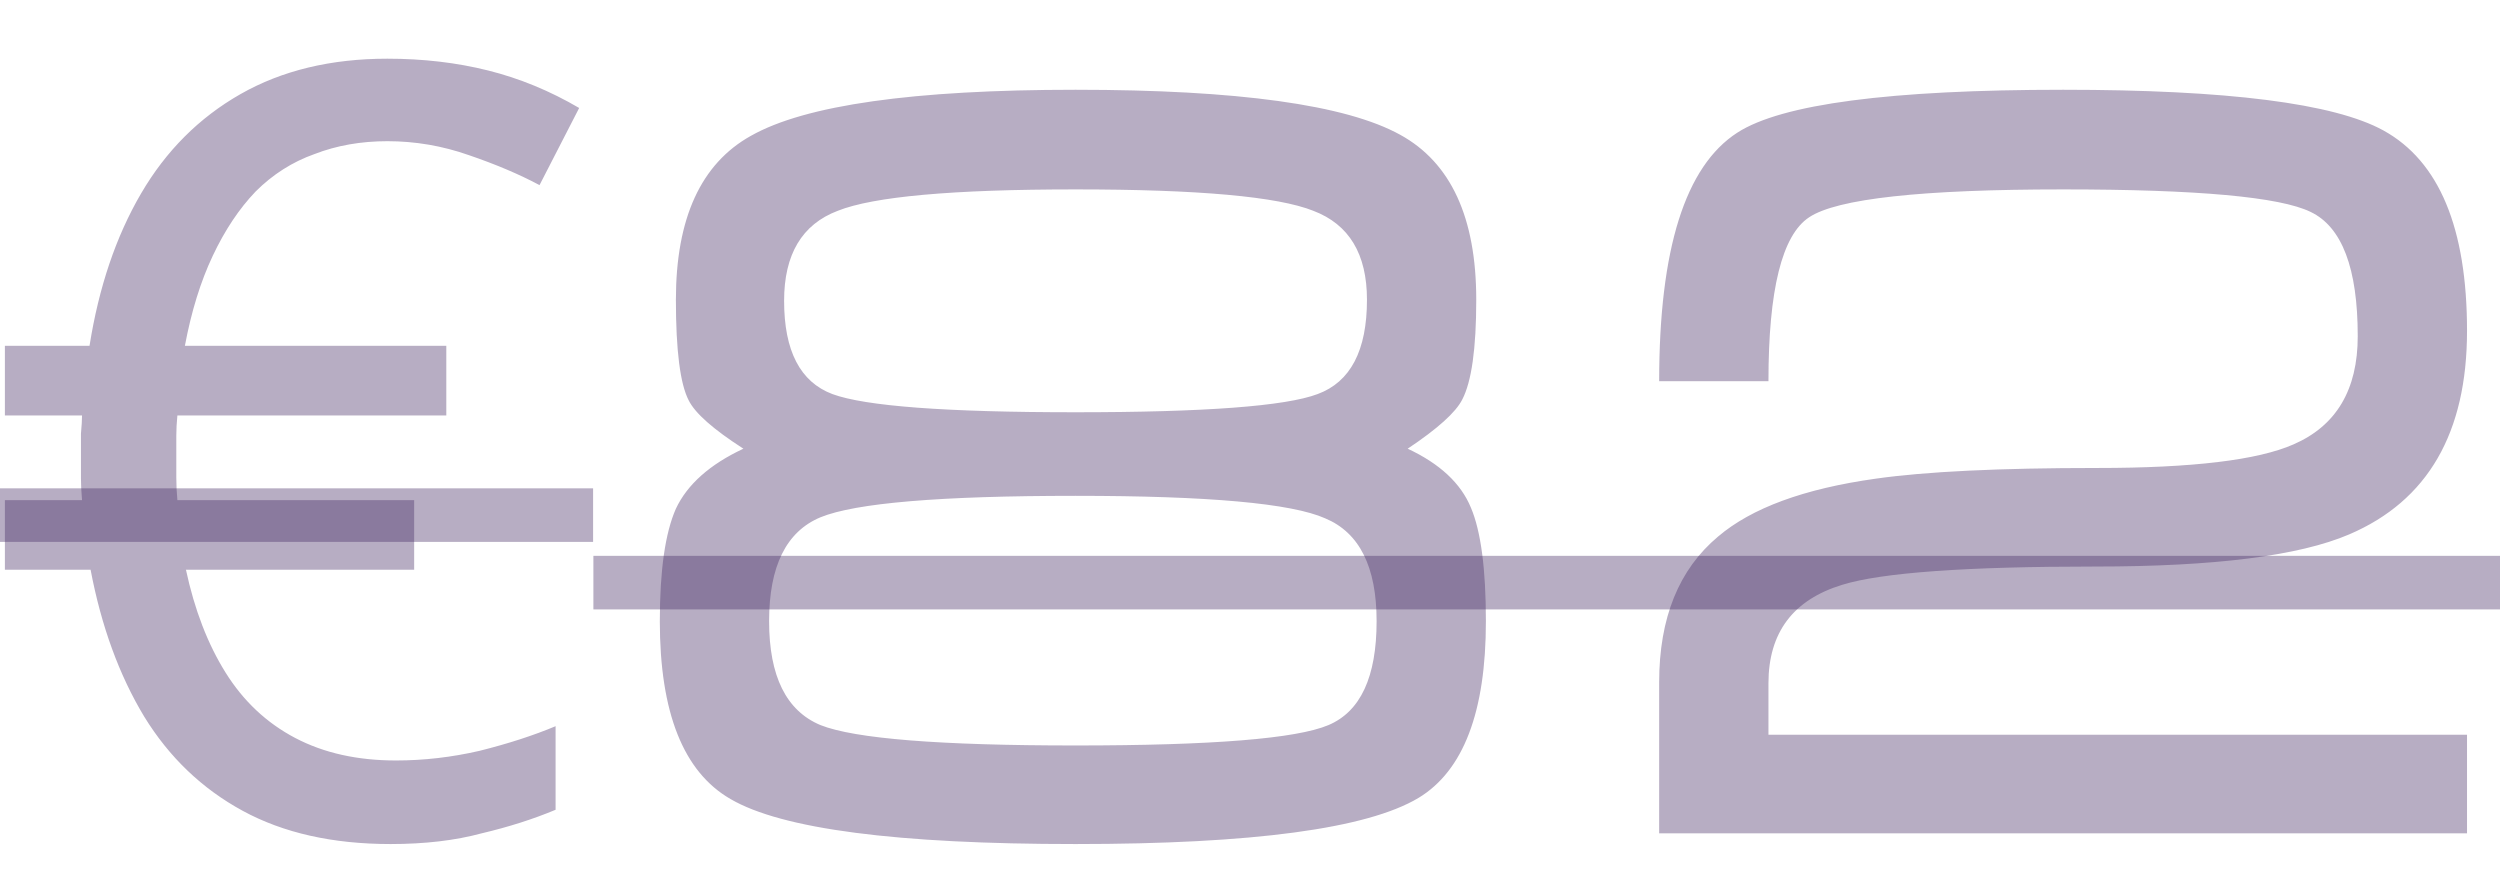
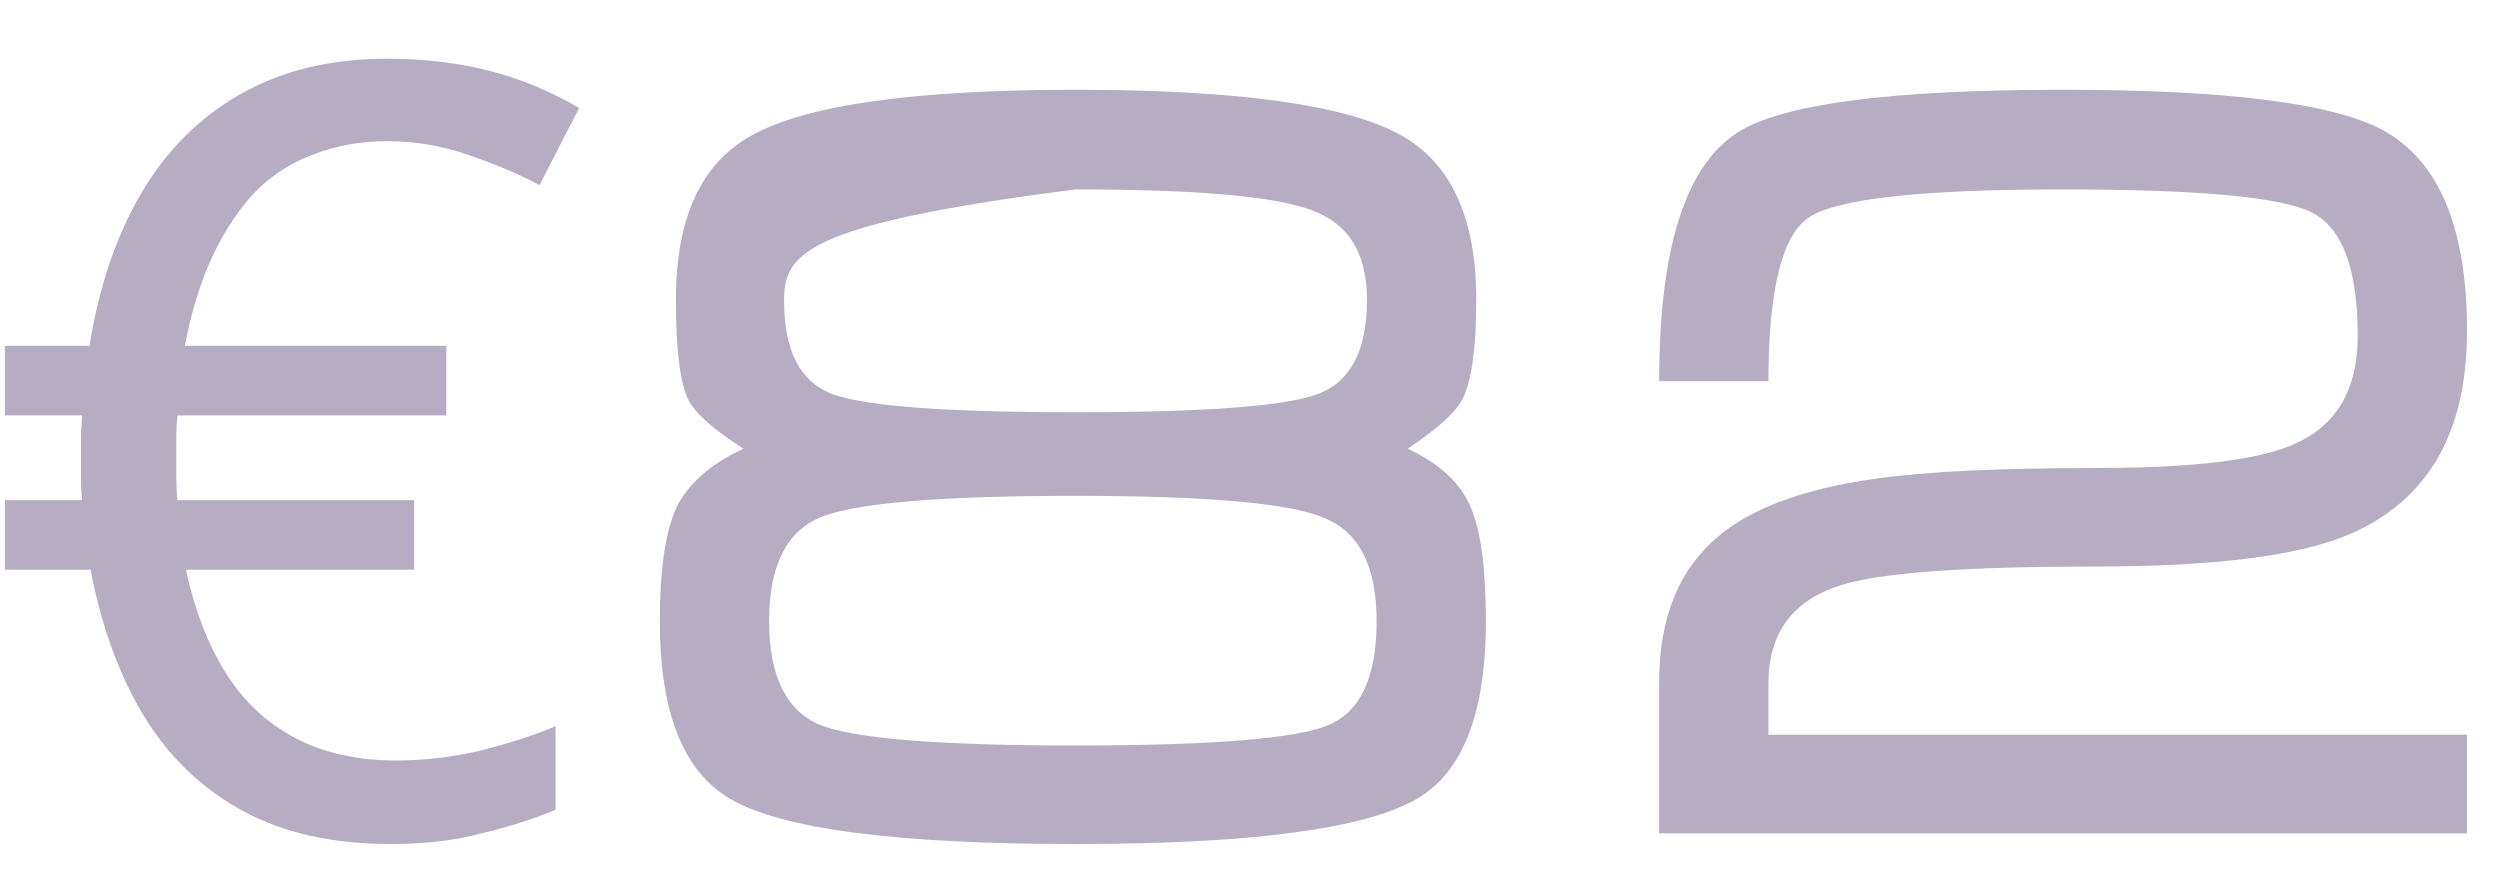
<svg xmlns="http://www.w3.org/2000/svg" width="42" height="15" viewBox="0 0 42 15" fill="none">
-   <path d="M6.508 0.986C7.108 0.986 7.672 1.052 8.2 1.184C8.728 1.316 9.238 1.526 9.73 1.814L9.064 3.11C8.728 2.93 8.332 2.762 7.876 2.606C7.432 2.45 6.976 2.372 6.508 2.372C6.064 2.372 5.656 2.444 5.284 2.588C4.912 2.72 4.582 2.93 4.294 3.218C4.018 3.506 3.778 3.866 3.574 4.298C3.37 4.73 3.214 5.234 3.106 5.81H7.498V6.98H2.98C2.968 7.1 2.962 7.214 2.962 7.322C2.962 7.43 2.962 7.544 2.962 7.664C2.962 7.772 2.962 7.892 2.962 8.024C2.962 8.144 2.968 8.27 2.98 8.402H6.958V9.572H3.124C3.268 10.244 3.49 10.82 3.79 11.3C4.09 11.78 4.48 12.146 4.96 12.398C5.44 12.65 6.004 12.776 6.652 12.776C7.12 12.776 7.588 12.722 8.056 12.614C8.536 12.494 8.962 12.356 9.334 12.2V13.604C8.962 13.76 8.548 13.892 8.092 14C7.648 14.12 7.138 14.18 6.562 14.18C5.59 14.18 4.762 13.994 4.078 13.622C3.394 13.25 2.842 12.722 2.422 12.038C2.002 11.342 1.702 10.52 1.522 9.572H0.082V8.402H1.378C1.366 8.258 1.36 8.138 1.36 8.042C1.36 7.946 1.36 7.82 1.36 7.664C1.36 7.532 1.36 7.406 1.36 7.286C1.372 7.154 1.378 7.052 1.378 6.98H0.082V5.81H1.504C1.66 4.826 1.948 3.974 2.368 3.254C2.788 2.534 3.346 1.976 4.042 1.58C4.738 1.184 5.56 0.986 6.508 0.986ZM11.085 10.436C11.085 9.584 11.175 8.954 11.355 8.546C11.547 8.138 11.925 7.802 12.489 7.538C11.985 7.214 11.679 6.944 11.571 6.728C11.427 6.452 11.355 5.888 11.355 5.036C11.355 3.668 11.775 2.75 12.615 2.282C13.527 1.766 15.345 1.508 18.069 1.508C20.793 1.508 22.611 1.76 23.523 2.264C24.375 2.732 24.801 3.656 24.801 5.036C24.801 5.852 24.723 6.41 24.567 6.71C24.459 6.926 24.153 7.202 23.649 7.538C24.189 7.79 24.543 8.12 24.711 8.528C24.879 8.924 24.963 9.56 24.963 10.436C24.963 11.96 24.585 12.95 23.829 13.406C22.965 13.922 21.045 14.18 18.069 14.18C15.069 14.18 13.137 13.928 12.273 13.424C11.481 12.968 11.085 11.972 11.085 10.436ZM22.965 5.036C22.965 4.268 22.665 3.77 22.065 3.542C21.465 3.302 20.133 3.182 18.069 3.182C16.005 3.182 14.673 3.302 14.073 3.542C13.473 3.77 13.173 4.274 13.173 5.054C13.173 5.894 13.443 6.416 13.983 6.62C14.535 6.824 15.897 6.926 18.069 6.926C20.241 6.926 21.597 6.824 22.137 6.62C22.689 6.416 22.965 5.888 22.965 5.036ZM23.127 10.436C23.127 9.524 22.839 8.948 22.263 8.708C21.699 8.456 20.301 8.33 18.069 8.33C15.801 8.33 14.373 8.45 13.785 8.69C13.209 8.93 12.921 9.512 12.921 10.436C12.921 11.36 13.209 11.942 13.785 12.182C14.361 12.41 15.789 12.524 18.069 12.524C20.361 12.524 21.777 12.41 22.317 12.182C22.857 11.954 23.127 11.372 23.127 10.436ZM35.236 7.862C36.832 7.862 37.93 7.73 38.53 7.466C39.25 7.154 39.61 6.548 39.61 5.648C39.61 4.508 39.346 3.812 38.818 3.56C38.302 3.308 36.916 3.182 34.66 3.182C32.284 3.182 30.862 3.338 30.394 3.65C29.938 3.95 29.71 4.868 29.71 6.404H27.874C27.874 4.184 28.312 2.792 29.188 2.228C29.932 1.748 31.756 1.508 34.66 1.508C37.42 1.508 39.214 1.736 40.042 2.192C40.978 2.708 41.446 3.83 41.446 5.558C41.446 7.274 40.786 8.414 39.466 8.978C38.626 9.338 37.204 9.518 35.2 9.518C33.028 9.518 31.612 9.62 30.952 9.824C30.124 10.076 29.71 10.628 29.71 11.48V12.344H41.446V14H27.874V11.462C27.874 10.382 28.204 9.566 28.864 9.014C29.428 8.534 30.31 8.21 31.51 8.042C32.35 7.922 33.592 7.862 35.236 7.862Z" fill="#432861" fill-opacity="0.38" />
-   <path d="M-0.332 8.204H9.964V9.104H-0.332V8.204ZM9.969 9.338H43.336V10.238H9.969V9.338Z" fill="#432861" fill-opacity="0.38" />
+   <path d="M6.508 0.986C7.108 0.986 7.672 1.052 8.2 1.184C8.728 1.316 9.238 1.526 9.73 1.814L9.064 3.11C8.728 2.93 8.332 2.762 7.876 2.606C7.432 2.45 6.976 2.372 6.508 2.372C6.064 2.372 5.656 2.444 5.284 2.588C4.912 2.72 4.582 2.93 4.294 3.218C4.018 3.506 3.778 3.866 3.574 4.298C3.37 4.73 3.214 5.234 3.106 5.81H7.498V6.98H2.98C2.968 7.1 2.962 7.214 2.962 7.322C2.962 7.43 2.962 7.544 2.962 7.664C2.962 7.772 2.962 7.892 2.962 8.024C2.962 8.144 2.968 8.27 2.98 8.402H6.958V9.572H3.124C3.268 10.244 3.49 10.82 3.79 11.3C4.09 11.78 4.48 12.146 4.96 12.398C5.44 12.65 6.004 12.776 6.652 12.776C7.12 12.776 7.588 12.722 8.056 12.614C8.536 12.494 8.962 12.356 9.334 12.2V13.604C8.962 13.76 8.548 13.892 8.092 14C7.648 14.12 7.138 14.18 6.562 14.18C5.59 14.18 4.762 13.994 4.078 13.622C3.394 13.25 2.842 12.722 2.422 12.038C2.002 11.342 1.702 10.52 1.522 9.572H0.082V8.402H1.378C1.366 8.258 1.36 8.138 1.36 8.042C1.36 7.946 1.36 7.82 1.36 7.664C1.36 7.532 1.36 7.406 1.36 7.286C1.372 7.154 1.378 7.052 1.378 6.98H0.082V5.81H1.504C1.66 4.826 1.948 3.974 2.368 3.254C2.788 2.534 3.346 1.976 4.042 1.58C4.738 1.184 5.56 0.986 6.508 0.986ZM11.085 10.436C11.085 9.584 11.175 8.954 11.355 8.546C11.547 8.138 11.925 7.802 12.489 7.538C11.985 7.214 11.679 6.944 11.571 6.728C11.427 6.452 11.355 5.888 11.355 5.036C11.355 3.668 11.775 2.75 12.615 2.282C13.527 1.766 15.345 1.508 18.069 1.508C20.793 1.508 22.611 1.76 23.523 2.264C24.375 2.732 24.801 3.656 24.801 5.036C24.801 5.852 24.723 6.41 24.567 6.71C24.459 6.926 24.153 7.202 23.649 7.538C24.189 7.79 24.543 8.12 24.711 8.528C24.879 8.924 24.963 9.56 24.963 10.436C24.963 11.96 24.585 12.95 23.829 13.406C22.965 13.922 21.045 14.18 18.069 14.18C15.069 14.18 13.137 13.928 12.273 13.424C11.481 12.968 11.085 11.972 11.085 10.436ZM22.965 5.036C22.965 4.268 22.665 3.77 22.065 3.542C21.465 3.302 20.133 3.182 18.069 3.182C13.473 3.77 13.173 4.274 13.173 5.054C13.173 5.894 13.443 6.416 13.983 6.62C14.535 6.824 15.897 6.926 18.069 6.926C20.241 6.926 21.597 6.824 22.137 6.62C22.689 6.416 22.965 5.888 22.965 5.036ZM23.127 10.436C23.127 9.524 22.839 8.948 22.263 8.708C21.699 8.456 20.301 8.33 18.069 8.33C15.801 8.33 14.373 8.45 13.785 8.69C13.209 8.93 12.921 9.512 12.921 10.436C12.921 11.36 13.209 11.942 13.785 12.182C14.361 12.41 15.789 12.524 18.069 12.524C20.361 12.524 21.777 12.41 22.317 12.182C22.857 11.954 23.127 11.372 23.127 10.436ZM35.236 7.862C36.832 7.862 37.93 7.73 38.53 7.466C39.25 7.154 39.61 6.548 39.61 5.648C39.61 4.508 39.346 3.812 38.818 3.56C38.302 3.308 36.916 3.182 34.66 3.182C32.284 3.182 30.862 3.338 30.394 3.65C29.938 3.95 29.71 4.868 29.71 6.404H27.874C27.874 4.184 28.312 2.792 29.188 2.228C29.932 1.748 31.756 1.508 34.66 1.508C37.42 1.508 39.214 1.736 40.042 2.192C40.978 2.708 41.446 3.83 41.446 5.558C41.446 7.274 40.786 8.414 39.466 8.978C38.626 9.338 37.204 9.518 35.2 9.518C33.028 9.518 31.612 9.62 30.952 9.824C30.124 10.076 29.71 10.628 29.71 11.48V12.344H41.446V14H27.874V11.462C27.874 10.382 28.204 9.566 28.864 9.014C29.428 8.534 30.31 8.21 31.51 8.042C32.35 7.922 33.592 7.862 35.236 7.862Z" fill="#432861" fill-opacity="0.38" />
</svg>